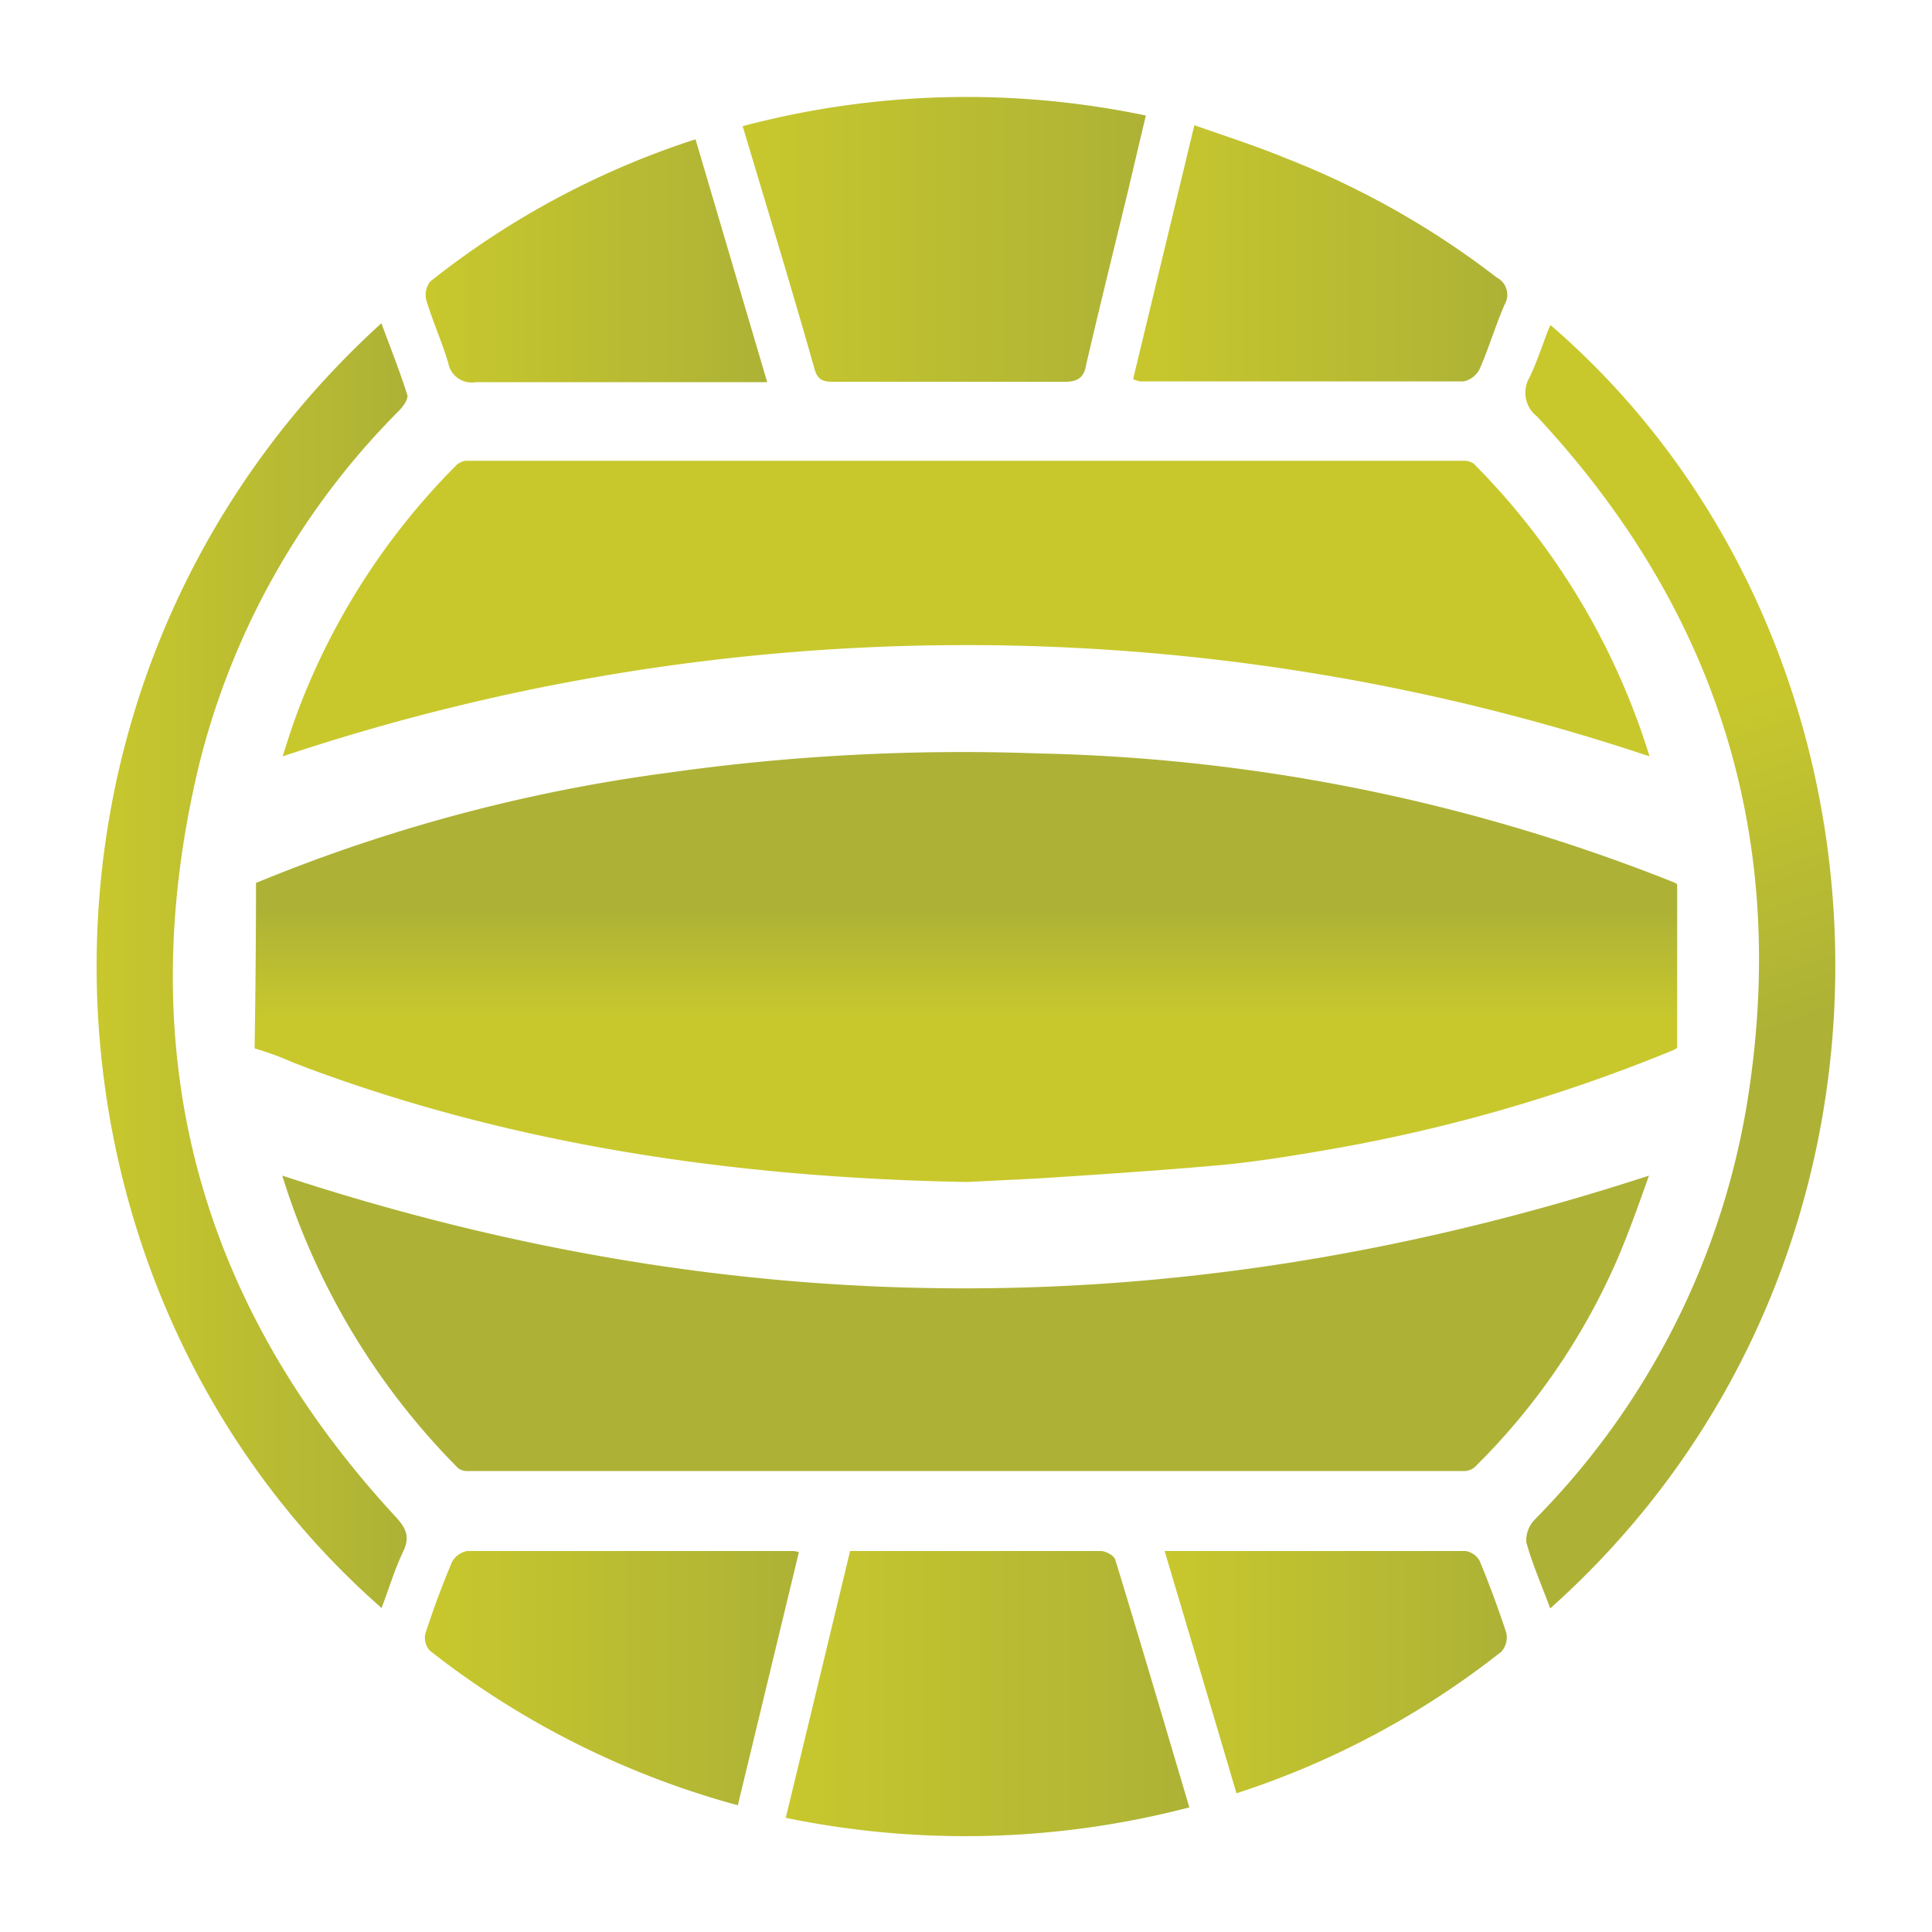
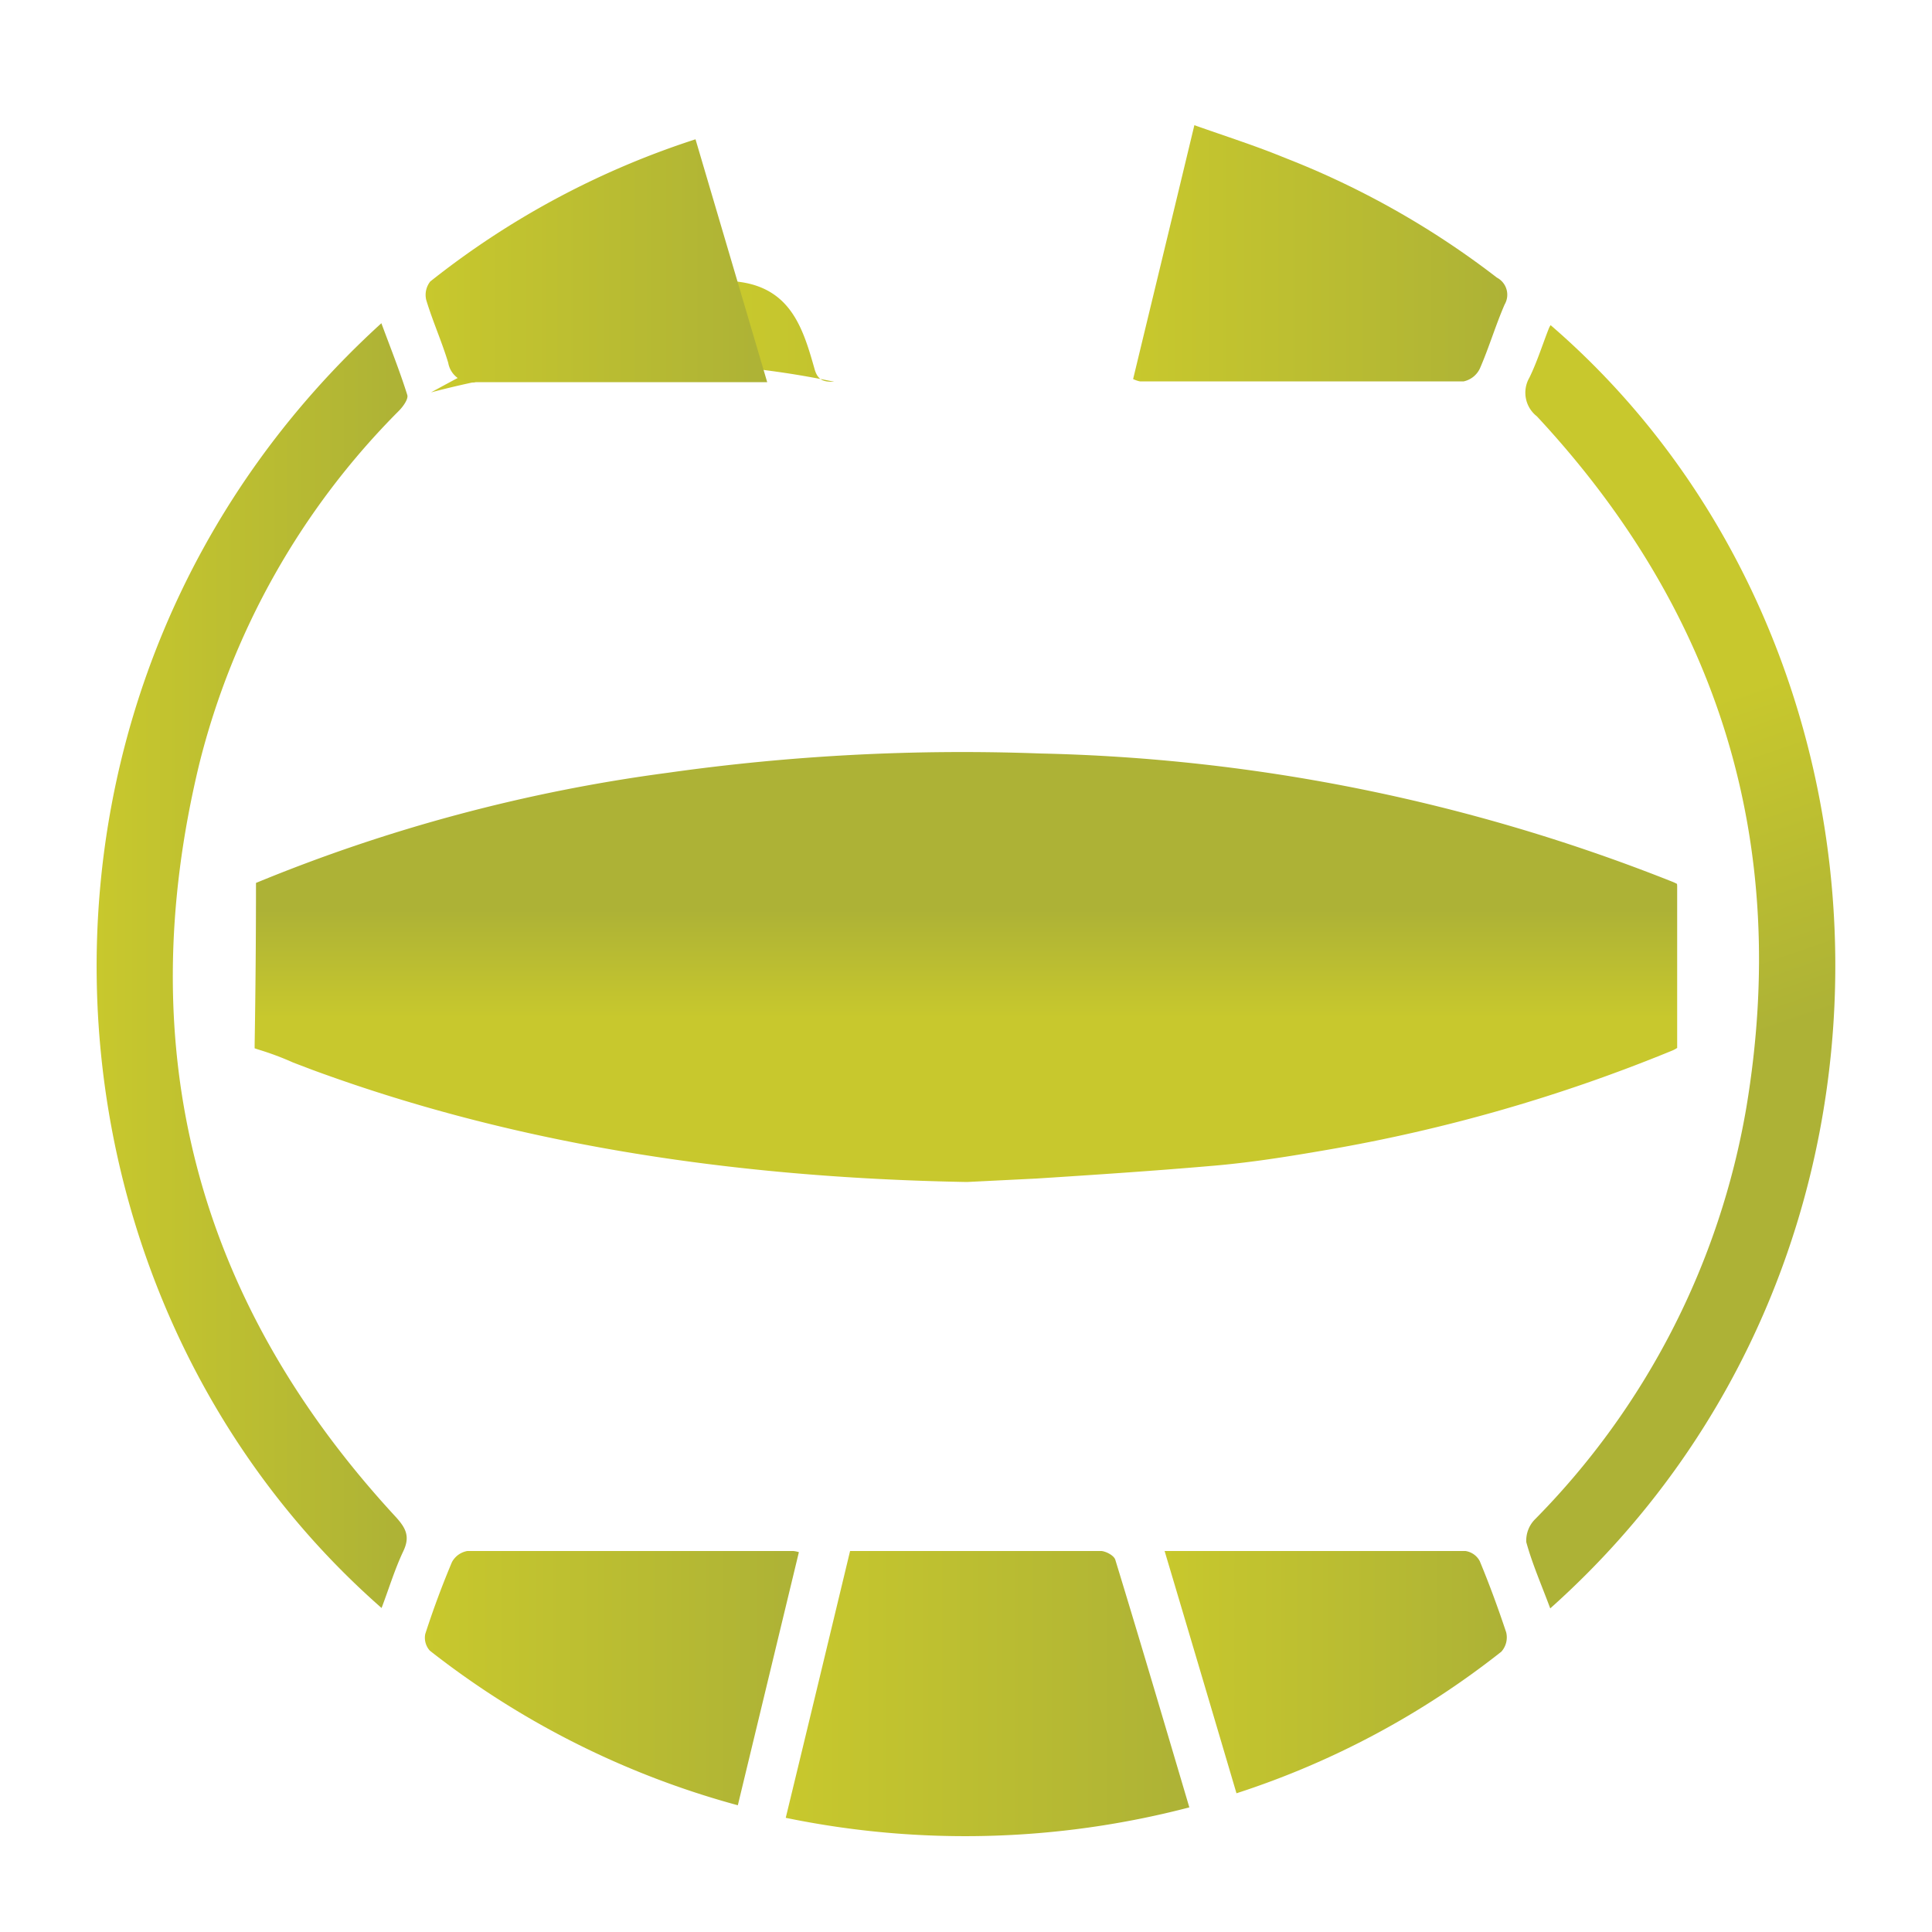
<svg xmlns="http://www.w3.org/2000/svg" xmlns:xlink="http://www.w3.org/1999/xlink" id="Layer_1" data-name="Layer 1" viewBox="0 0 100 100">
  <defs>
    <style>.cls-1{fill:url(#linear-gradient);}.cls-2{fill:url(#linear-gradient-2);}.cls-3{fill:url(#linear-gradient-3);}.cls-4{fill:url(#linear-gradient-4);}.cls-5{fill:url(#linear-gradient-5);}.cls-6{fill:url(#linear-gradient-6);}.cls-7{fill:url(#linear-gradient-7);}.cls-8{fill:url(#linear-gradient-8);}.cls-9{fill:url(#linear-gradient-9);}.cls-10{fill:url(#linear-gradient-10);}.cls-11{fill:url(#linear-gradient-11);}</style>
    <linearGradient id="linear-gradient" x1="49.99" y1="52.7" x2="49.99" y2="47.09" gradientUnits="userSpaceOnUse">
      <stop offset="0" stop-color="#c8c82d" />
      <stop offset="1" stop-color="#adb236" />
    </linearGradient>
    <linearGradient id="linear-gradient-2" x1="49.98" y1="44.53" x2="49.98" y2="57.3" xlink:href="#linear-gradient" />
    <linearGradient id="linear-gradient-3" x1="50" y1="44.53" x2="50" y2="57.3" xlink:href="#linear-gradient" />
    <linearGradient id="linear-gradient-4" x1="5" y1="49.98" x2="21.09" y2="49.98" xlink:href="#linear-gradient" />
    <linearGradient id="linear-gradient-5" x1="79.52" y1="39.37" x2="85.14" y2="55.71" xlink:href="#linear-gradient" />
    <linearGradient id="linear-gradient-6" x1="40.67" y1="87.63" x2="61.56" y2="87.63" xlink:href="#linear-gradient" />
    <linearGradient id="linear-gradient-7" x1="38.44" y1="12.38" x2="59.31" y2="12.38" xlink:href="#linear-gradient" />
    <linearGradient id="linear-gradient-8" x1="21.98" y1="86.86" x2="41.35" y2="86.86" xlink:href="#linear-gradient" />
    <linearGradient id="linear-gradient-9" x1="58.65" y1="13.12" x2="78.05" y2="13.12" xlink:href="#linear-gradient" />
    <linearGradient id="linear-gradient-10" x1="60.28" y1="86.53" x2="77.98" y2="86.53" xlink:href="#linear-gradient" />
    <linearGradient id="linear-gradient-11" x1="22.02" y1="13.49" x2="39.71" y2="13.49" xlink:href="#linear-gradient" />
  </defs>
  <path class="cls-1" d="M86.8,45.75h0s-.1-.06-.31-.14A94.08,94.08,0,0,0,53.84,39a108.8,108.8,0,0,0-19.28,1,85.2,85.2,0,0,0-21.31,5.7q0,4.2-.07,8.38c0,.09,0,.15,0,.18l.21.07a15.09,15.09,0,0,1,1.79.67l1,.38c10,3.68,21.12,5.57,33.87,5.8L53.67,61c2.95-.19,6-.39,9-.65,2.06-.17,4.09-.5,6-.83A84.76,84.76,0,0,0,86.5,54.4a1.48,1.48,0,0,0,.31-.16s0-.05,0-.11V52.75c0-2.3,0-4.59,0-6.89A1,1,0,0,0,86.8,45.75Z" />
-   <path class="cls-2" d="M14.61,60.85A37,37,0,0,0,23.72,76a.83.83,0,0,0,.38.14c17.63,0,35,0,51.76,0a.94.94,0,0,0,.46-.19A34.31,34.31,0,0,0,83.66,65.3c.62-1.43,1.14-2.9,1.69-4.45C61.49,68.63,38.29,68.63,14.61,60.85Z" />
-   <path class="cls-3" d="M75.87,23.85l-25.67,0c-8.84,0-17.56,0-26.1,0a.88.88,0,0,0-.46.21,36,36,0,0,0-8.22,12.74c-.29.77-.54,1.55-.79,2.35a111.51,111.51,0,0,1,70.75,0A36.91,36.91,0,0,0,76.28,24,.9.9,0,0,0,75.87,23.85Z" />
  <path class="cls-4" d="M10.31,39.56A39.38,39.38,0,0,1,20.64,21.27c.22-.22.51-.62.44-.83-.39-1.24-.87-2.44-1.34-3.71C-.67,35.31.86,66.65,19.75,83.23c.38-1,.68-2,1.12-2.93.37-.77.14-1.21-.4-1.8C10.16,67.34,6.75,54.32,10.31,39.56Z" />
  <path class="cls-5" d="M80.26,16.83a.87.87,0,0,0-.1.19c-.33.84-.6,1.71-1,2.53a1.55,1.55,0,0,0,.39,2C89,31.7,92.67,43.67,90.39,57.33a39.87,39.87,0,0,1-10.93,21.3A1.56,1.56,0,0,0,79,79.82c.31,1.13.79,2.22,1.24,3.43C100.56,65.11,99.25,33.21,80.26,16.83Z" />
  <path class="cls-6" d="M57,80.28c-1.29,0-2.58,0-3.87,0H44c-1.12,4.66-2.21,9.19-3.33,13.81a45.92,45.92,0,0,0,20.89-.54c-1.29-4.35-2.54-8.59-3.83-12.81C57.66,80.5,57.22,80.29,57,80.28Z" />
-   <path class="cls-7" d="M43.18,19.76c4,0,8,0,11.94,0,.71,0,1-.26,1.1-.89.7-3,1.44-6,2.17-9,.3-1.28.6-2.55.92-3.89a45.26,45.26,0,0,0-20.87.55C39.71,10.78,41,15,42.17,19.13,42.35,19.74,42.7,19.76,43.18,19.76Z" />
+   <path class="cls-7" d="M43.18,19.76a45.26,45.26,0,0,0-20.87.55C39.71,10.78,41,15,42.17,19.13,42.35,19.74,42.7,19.76,43.18,19.76Z" />
  <path class="cls-8" d="M41.06,80.28c-5.62,0-11.25,0-16.87,0a1.12,1.12,0,0,0-.8.58q-.77,1.83-1.38,3.72a1,1,0,0,0,.24.86,44.8,44.8,0,0,0,15.94,8l3.16-13.1A1.3,1.3,0,0,0,41.06,80.28Z" />
  <path class="cls-9" d="M59,19.74c5.59,0,11.17,0,16.76,0a1.21,1.21,0,0,0,.84-.67c.47-1.08.81-2.23,1.28-3.31a1,1,0,0,0-.4-1.39,44.27,44.27,0,0,0-11-6.21C65,7.55,63.46,7.06,61.82,6.48c-1.08,4.5-2.13,8.82-3.17,13.14A1.55,1.55,0,0,0,59,19.74Z" />
  <path class="cls-10" d="M76.59,80.8a1,1,0,0,0-.74-.52c-5.13,0-10.27,0-15.57,0,1.27,4.26,2.49,8.38,3.72,12.54a43.94,43.94,0,0,0,13.71-7.33,1.11,1.11,0,0,0,.25-1C77.55,83.26,77.09,82,76.59,80.8Z" />
  <path class="cls-11" d="M23.2,18.78a1.23,1.23,0,0,0,1.43,1c4.64,0,9.29,0,13.93,0h1.15L36,7.21a43.58,43.58,0,0,0-13.73,7.36,1.12,1.12,0,0,0-.21.95C22.39,16.62,22.87,17.68,23.2,18.78Z" />
</svg>